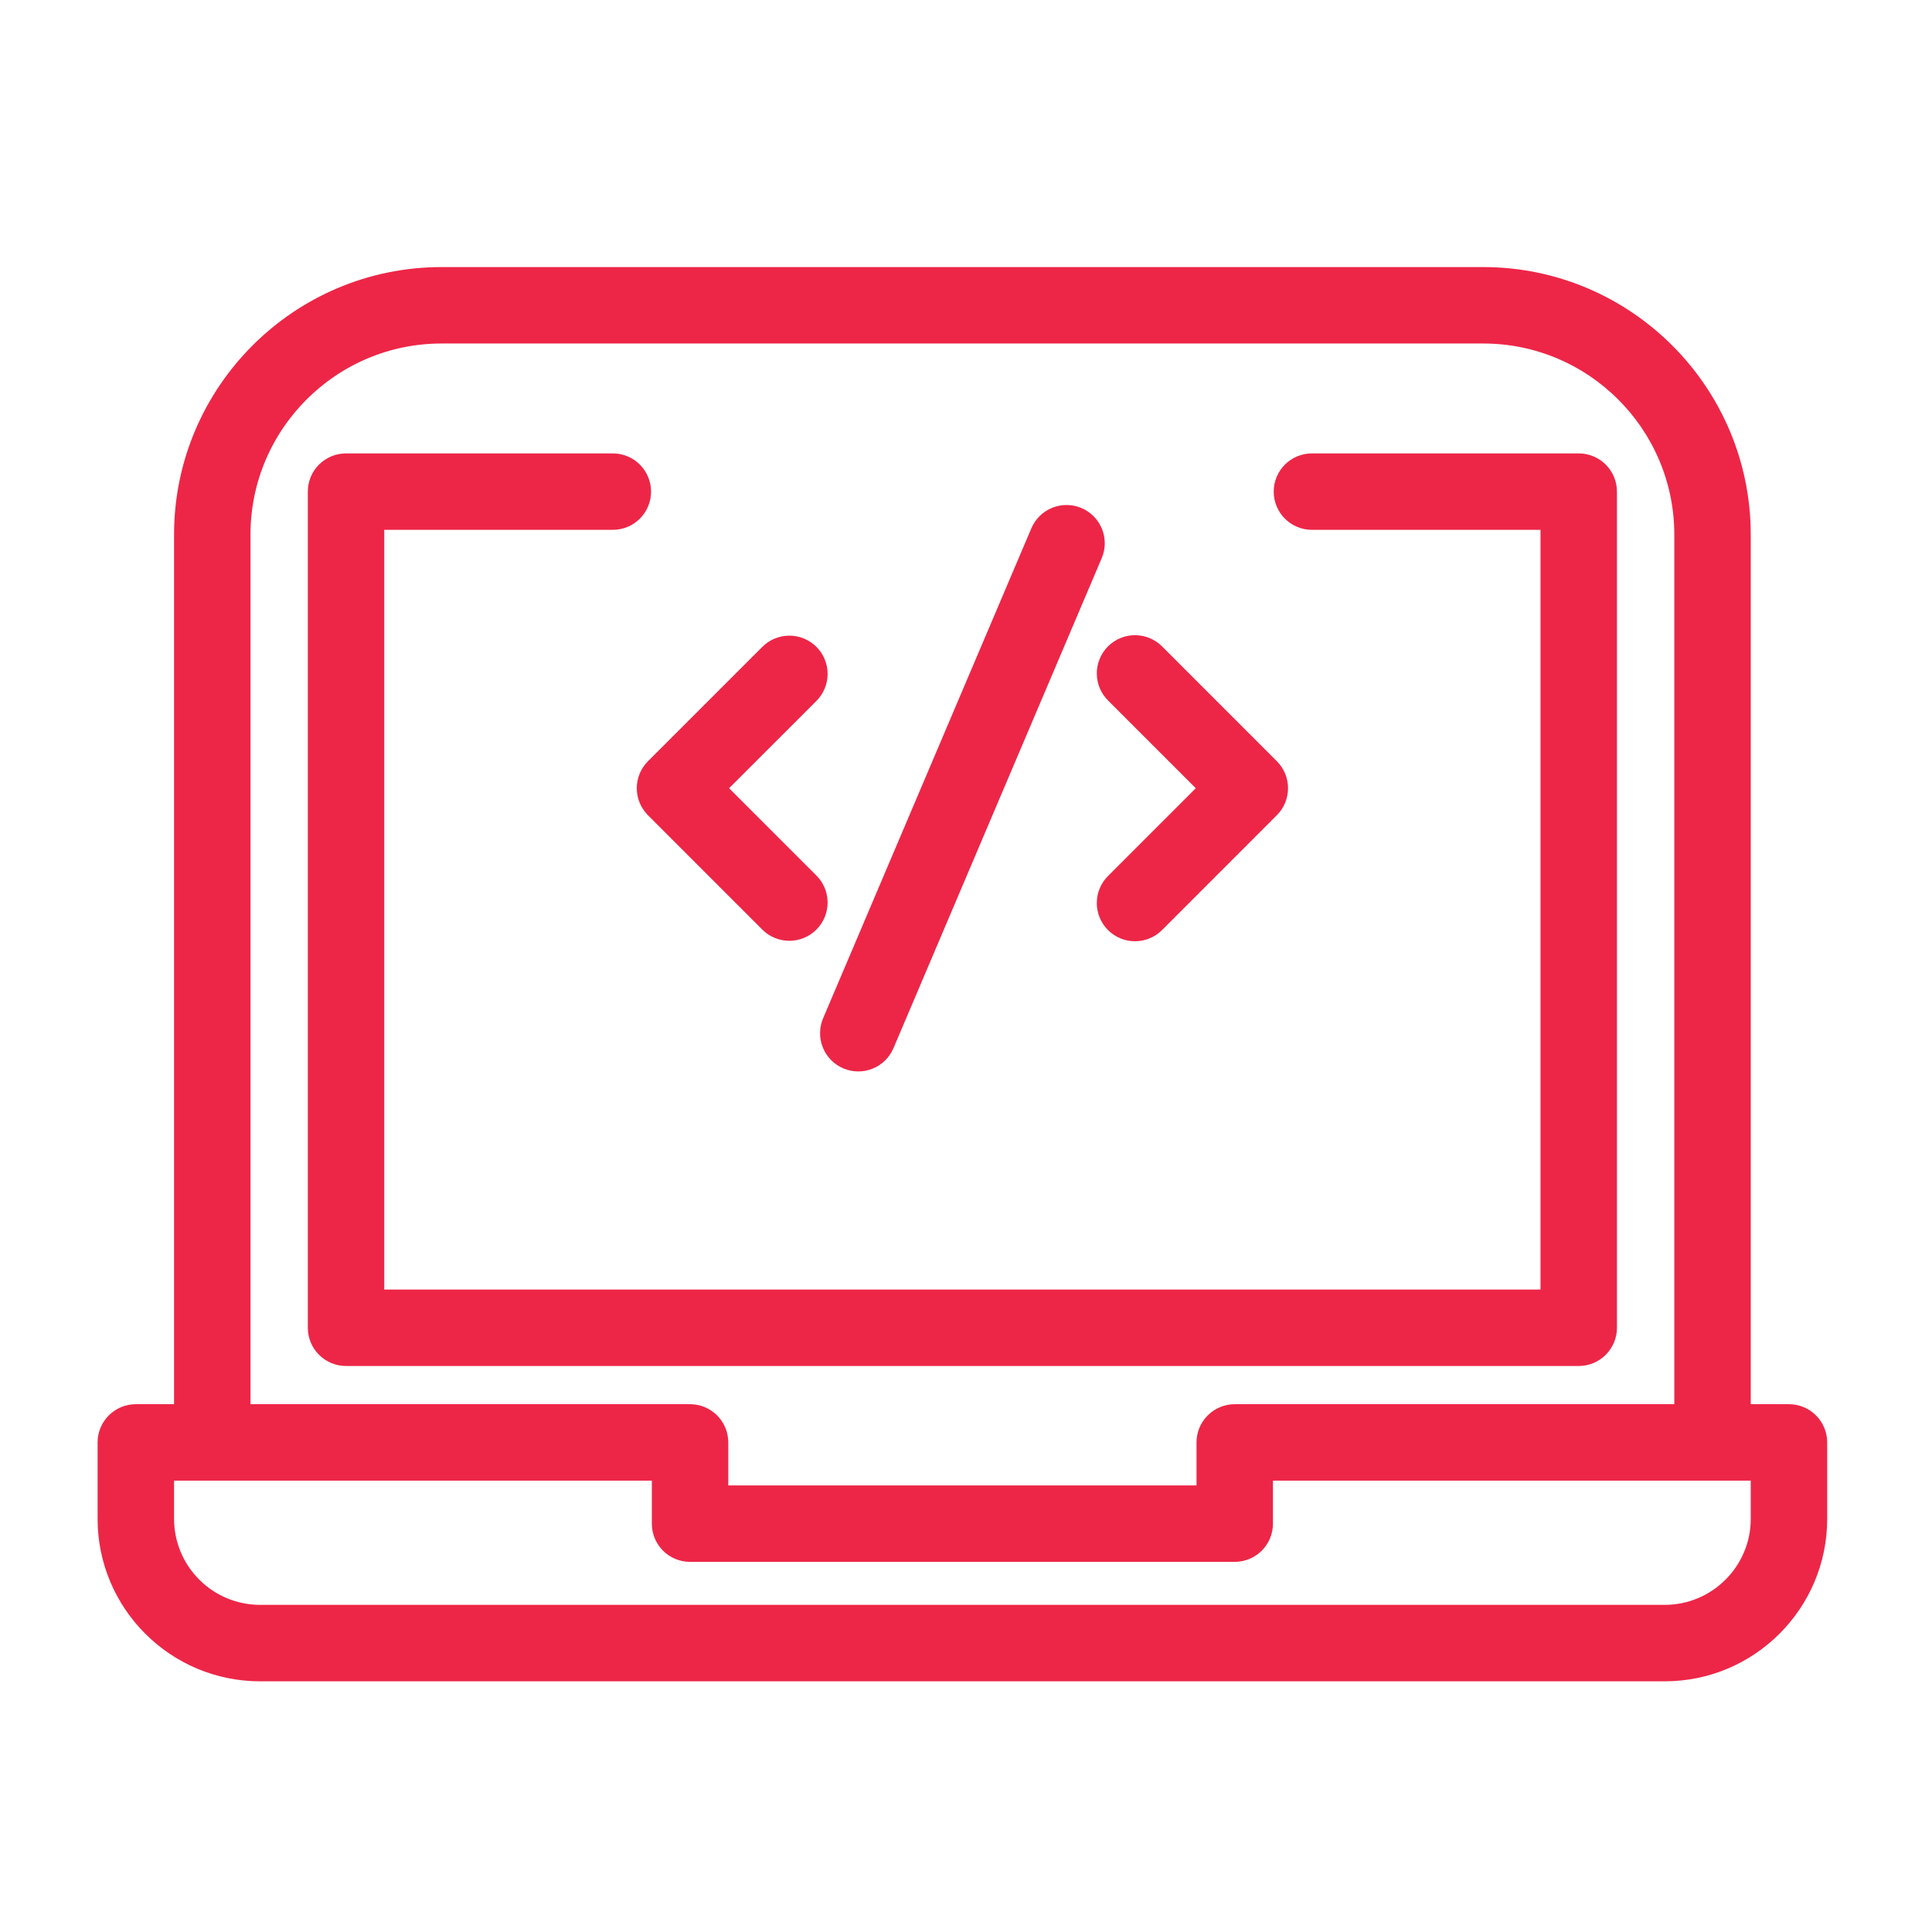
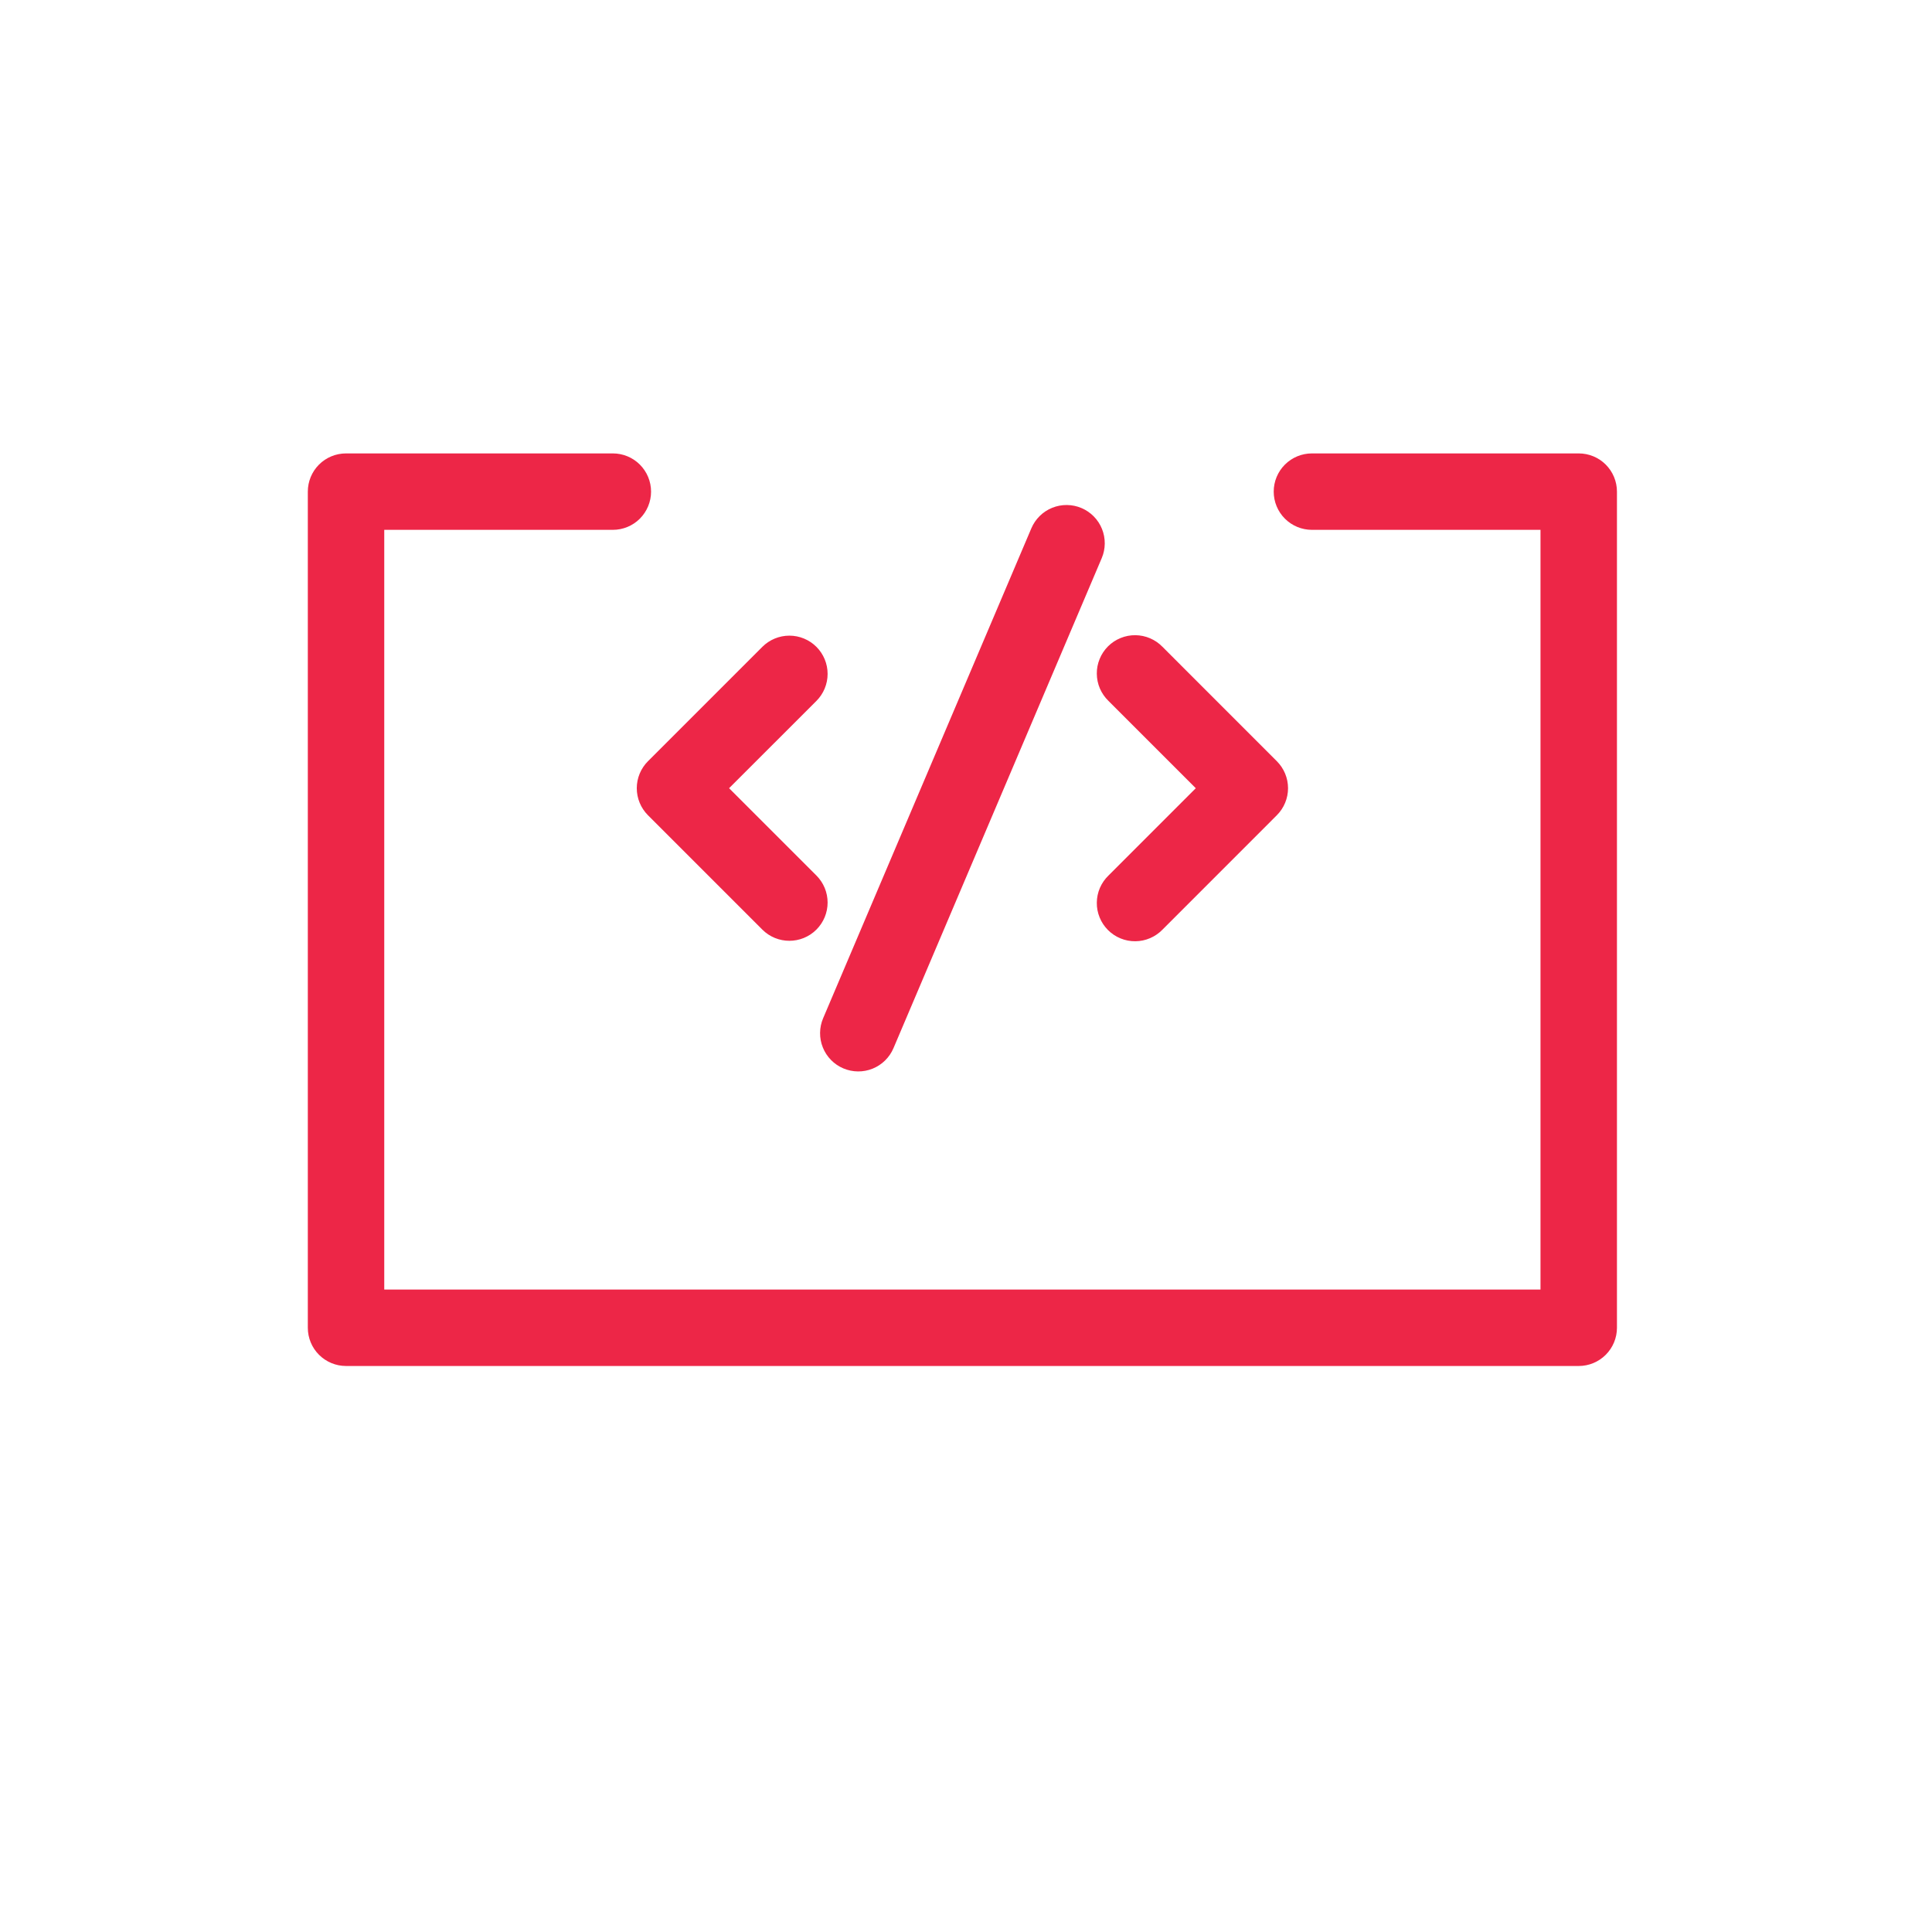
<svg xmlns="http://www.w3.org/2000/svg" width="89" height="89" viewBox="0 0 89 89" fill="none">
-   <path d="M80.14 64.686V65.196H80.65H82.411C82.743 65.196 83.061 65.328 83.295 65.563C83.53 65.797 83.662 66.115 83.662 66.447V69.969C83.662 73.813 80.533 76.942 76.688 76.942H11.979C8.135 76.942 5.006 73.813 5.006 69.969V66.447C5.006 66.115 5.138 65.797 5.372 65.563C5.607 65.328 5.925 65.196 6.257 65.196H8.018H8.528V64.686V24.628C8.528 18.113 13.828 12.813 20.343 12.813H68.325C74.84 12.813 80.14 18.113 80.14 24.628V64.686ZM77.129 65.196H77.639V64.686V24.628C77.639 19.492 73.461 15.314 68.325 15.314H20.343C15.207 15.314 11.029 19.492 11.029 24.628V64.686V65.196H11.539H31.788C32.12 65.196 32.438 65.328 32.673 65.563C32.907 65.797 33.039 66.115 33.039 66.447V68.428V68.938H33.549H55.119H55.629V68.428V66.447C55.629 66.115 55.761 65.797 55.995 65.563C56.23 65.328 56.548 65.196 56.88 65.196H77.129ZM11.979 74.44H11.979H76.688C79.154 74.44 81.16 72.434 81.16 69.969V68.208V67.698H80.65H58.64H58.13V68.208V70.189C58.13 70.52 57.999 70.839 57.764 71.073C57.529 71.308 57.211 71.439 56.88 71.439H31.788C31.457 71.439 31.138 71.308 30.904 71.073C30.669 70.839 30.538 70.52 30.538 70.189V68.208V67.698H30.027H8.018H7.508V68.208L7.508 69.969L7.508 69.969C7.509 71.155 7.98 72.291 8.819 73.129C9.657 73.968 10.793 74.439 11.979 74.44Z" fill="#ED2647" stroke="#ED2647" stroke-width="1.02" />
  <path d="M74.487 61.165V22.648C74.487 22.18 74.301 21.733 73.971 21.402C73.641 21.072 73.193 20.887 72.726 20.887H60.436C59.969 20.887 59.521 21.072 59.191 21.402C58.86 21.733 58.675 22.18 58.675 22.648C58.675 23.114 58.86 23.562 59.191 23.893C59.521 24.223 59.969 24.408 60.436 24.408H70.965V59.404H17.701V24.408H28.231C28.698 24.408 29.146 24.223 29.476 23.893C29.806 23.562 29.992 23.114 29.992 22.648C29.992 22.18 29.806 21.733 29.476 21.402C29.146 21.072 28.698 20.887 28.231 20.887H15.941C15.473 20.887 15.026 21.072 14.695 21.402C14.365 21.733 14.18 22.18 14.18 22.648V61.165C14.18 61.632 14.365 62.08 14.695 62.41C15.026 62.74 15.473 62.926 15.941 62.926H72.726C73.193 62.926 73.641 62.74 73.971 62.41C74.301 62.08 74.487 61.632 74.487 61.165Z" fill="#ED2647" />
  <path d="M29.334 36.31C29.334 36.777 29.52 37.225 29.85 37.556L35.118 42.824C35.462 43.167 35.912 43.339 36.363 43.339C36.814 43.339 37.265 43.167 37.609 42.823C37.772 42.659 37.902 42.465 37.991 42.251C38.079 42.038 38.125 41.809 38.125 41.577C38.125 41.346 38.079 41.117 37.991 40.903C37.902 40.69 37.772 40.496 37.609 40.332L33.586 36.31L37.609 32.289C37.939 31.959 38.125 31.511 38.125 31.044C38.125 30.576 37.939 30.128 37.609 29.798C37.279 29.468 36.831 29.282 36.364 29.282C35.896 29.282 35.449 29.468 35.118 29.798L29.85 35.066C29.52 35.396 29.334 35.843 29.334 36.31ZM51.063 32.288L55.085 36.31L51.063 40.333C50.895 40.495 50.761 40.69 50.668 40.904C50.576 41.119 50.528 41.35 50.526 41.584C50.523 41.818 50.568 42.05 50.657 42.266C50.745 42.483 50.876 42.679 51.041 42.844C51.206 43.01 51.403 43.141 51.62 43.229C51.836 43.318 52.068 43.362 52.301 43.36C52.535 43.358 52.766 43.31 52.981 43.217C53.196 43.125 53.39 42.991 53.553 42.823L58.819 37.555C59.149 37.225 59.335 36.777 59.335 36.31C59.335 35.843 59.149 35.396 58.819 35.066L53.553 29.798C53.39 29.63 53.196 29.496 52.981 29.404C52.766 29.311 52.535 29.263 52.301 29.261C52.068 29.259 51.836 29.303 51.62 29.392C51.403 29.48 51.206 29.611 51.041 29.776C50.876 29.942 50.745 30.138 50.657 30.355C50.568 30.571 50.523 30.803 50.526 31.037C50.528 31.27 50.576 31.502 50.668 31.716C50.761 31.931 50.895 32.126 51.063 32.288ZM38.85 49.217C39.28 49.399 39.765 49.404 40.198 49.229C40.631 49.054 40.977 48.714 41.159 48.285L50.752 25.713C50.843 25.5 50.89 25.272 50.892 25.04C50.894 24.809 50.851 24.58 50.764 24.365C50.678 24.151 50.55 23.956 50.388 23.791C50.226 23.626 50.033 23.494 49.82 23.404C49.607 23.313 49.379 23.266 49.147 23.264C48.916 23.262 48.687 23.305 48.472 23.392C48.258 23.478 48.062 23.606 47.898 23.768C47.733 23.93 47.601 24.123 47.511 24.336L37.918 46.908C37.827 47.121 37.78 47.349 37.778 47.58C37.776 47.812 37.819 48.041 37.906 48.255C37.992 48.47 38.12 48.665 38.282 48.83C38.444 48.995 38.637 49.127 38.85 49.217Z" fill="#ED2647" />
</svg>